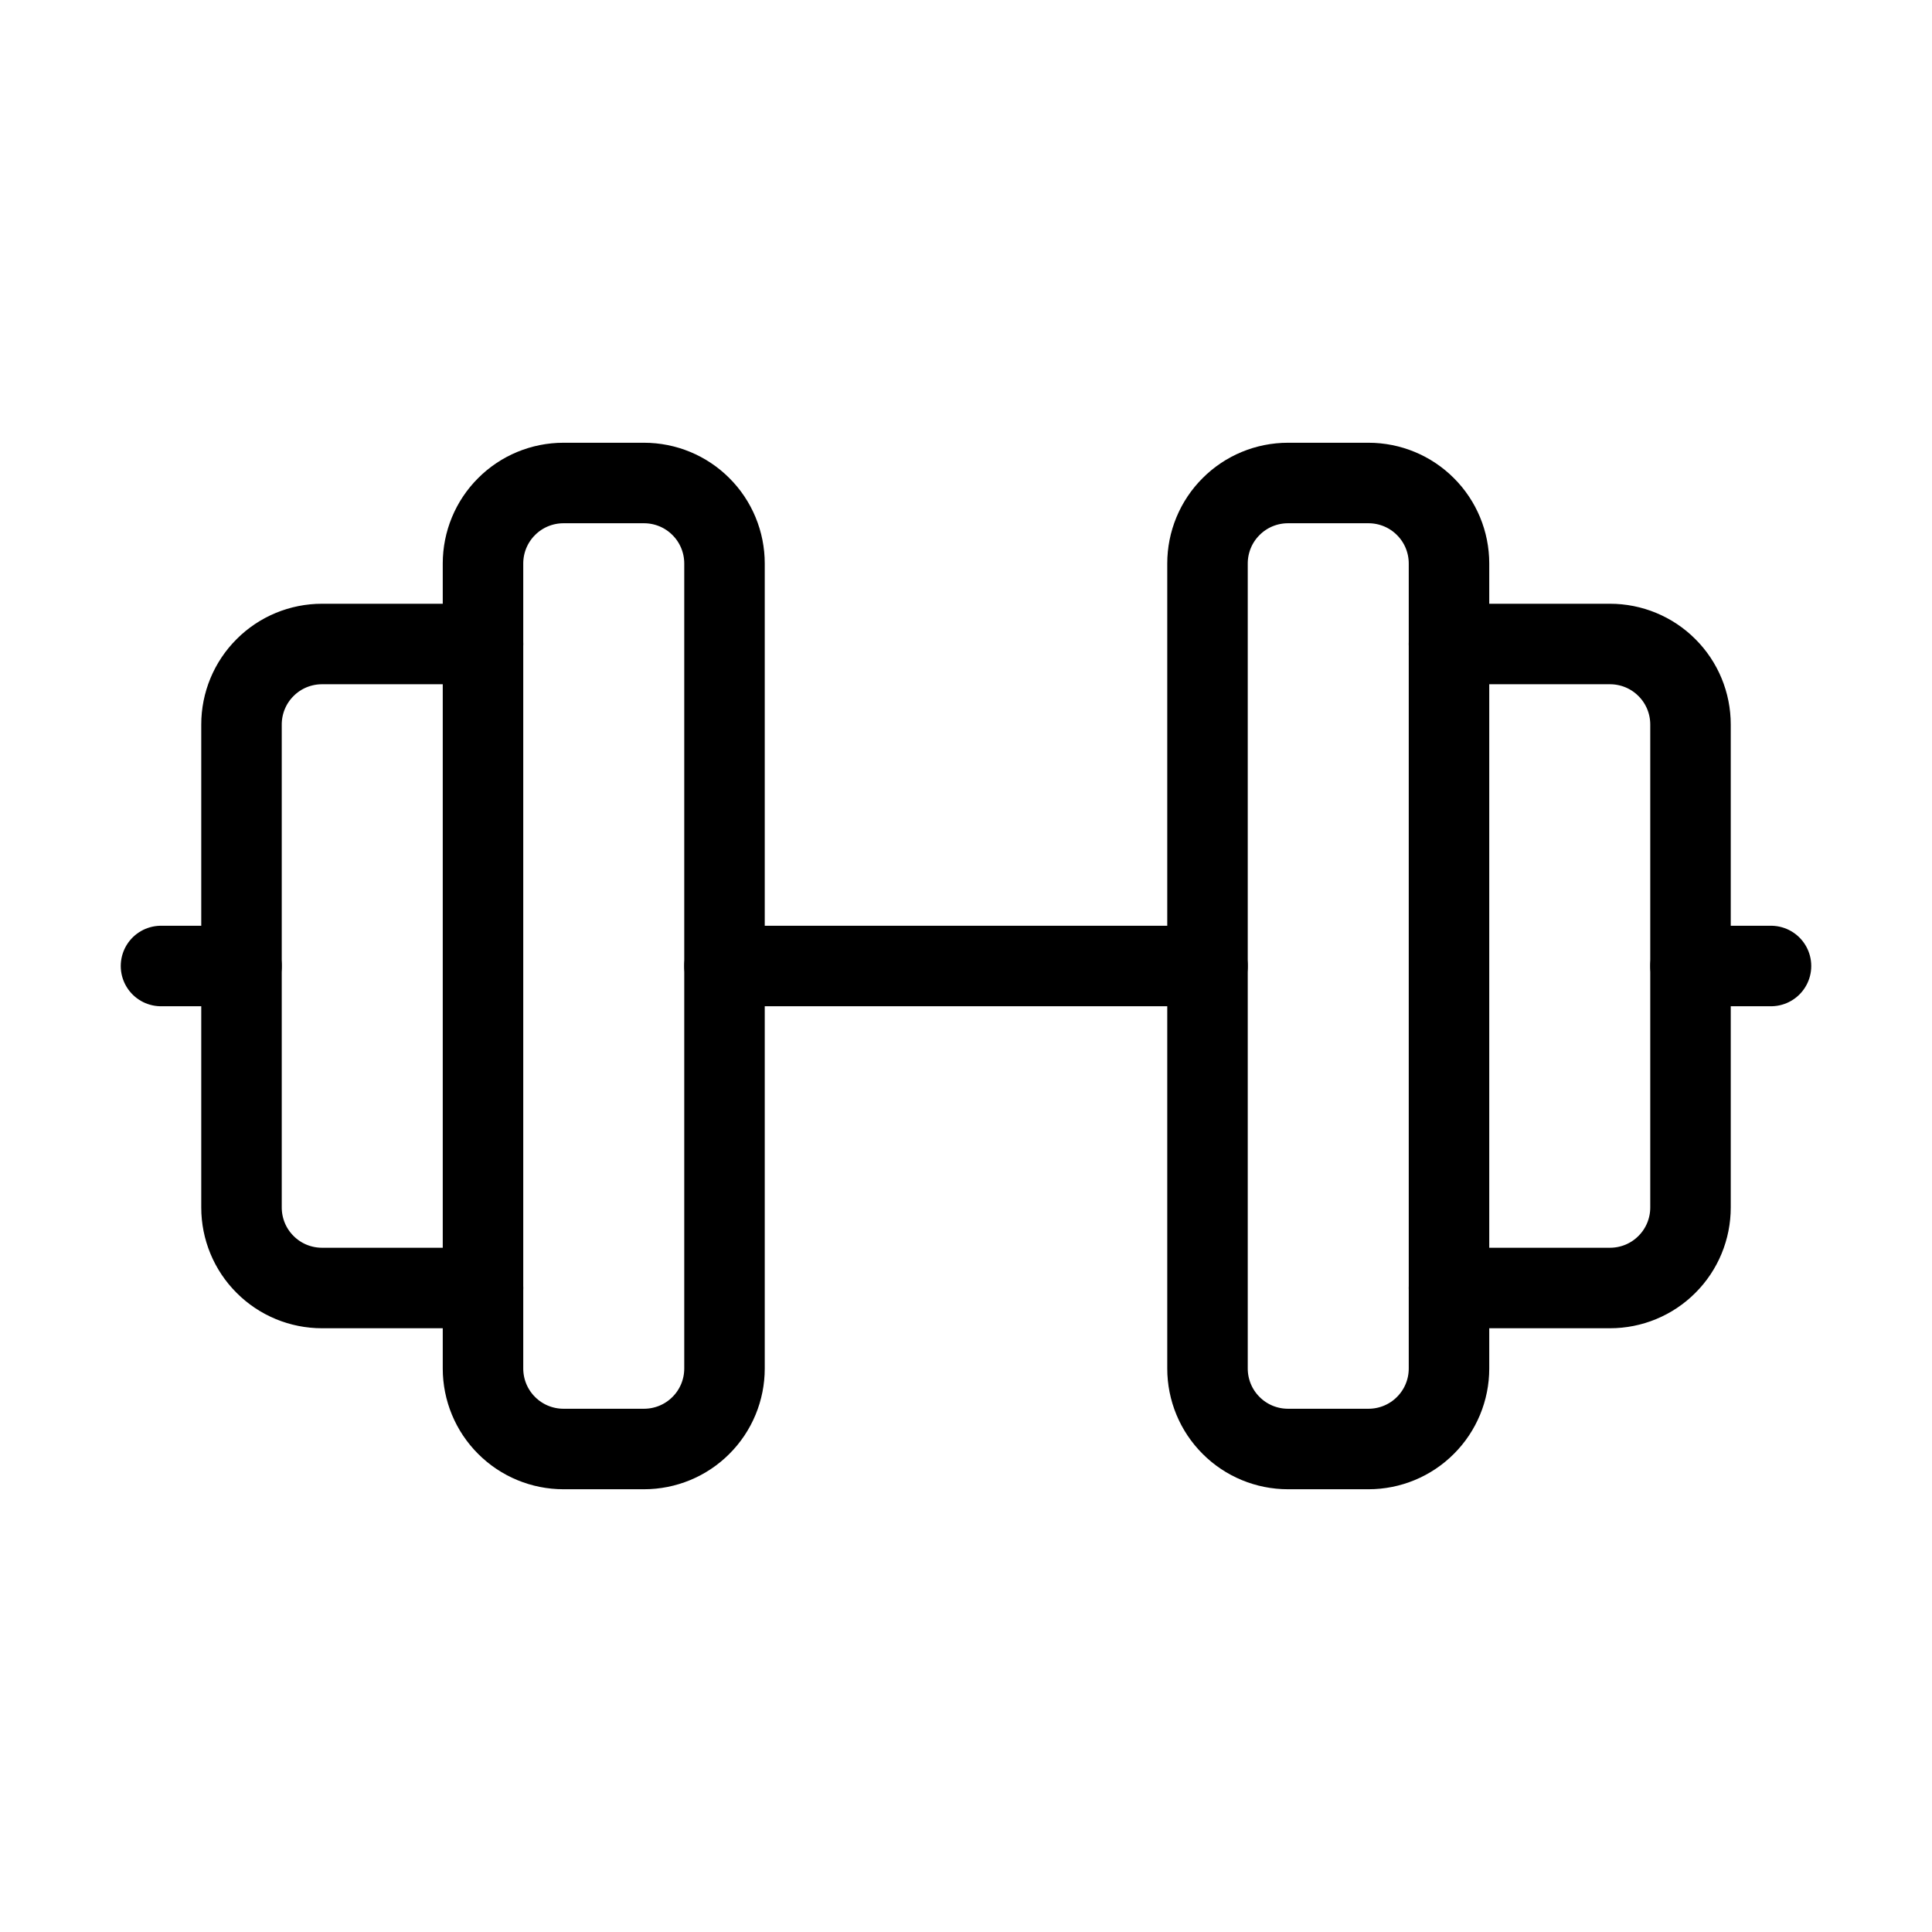
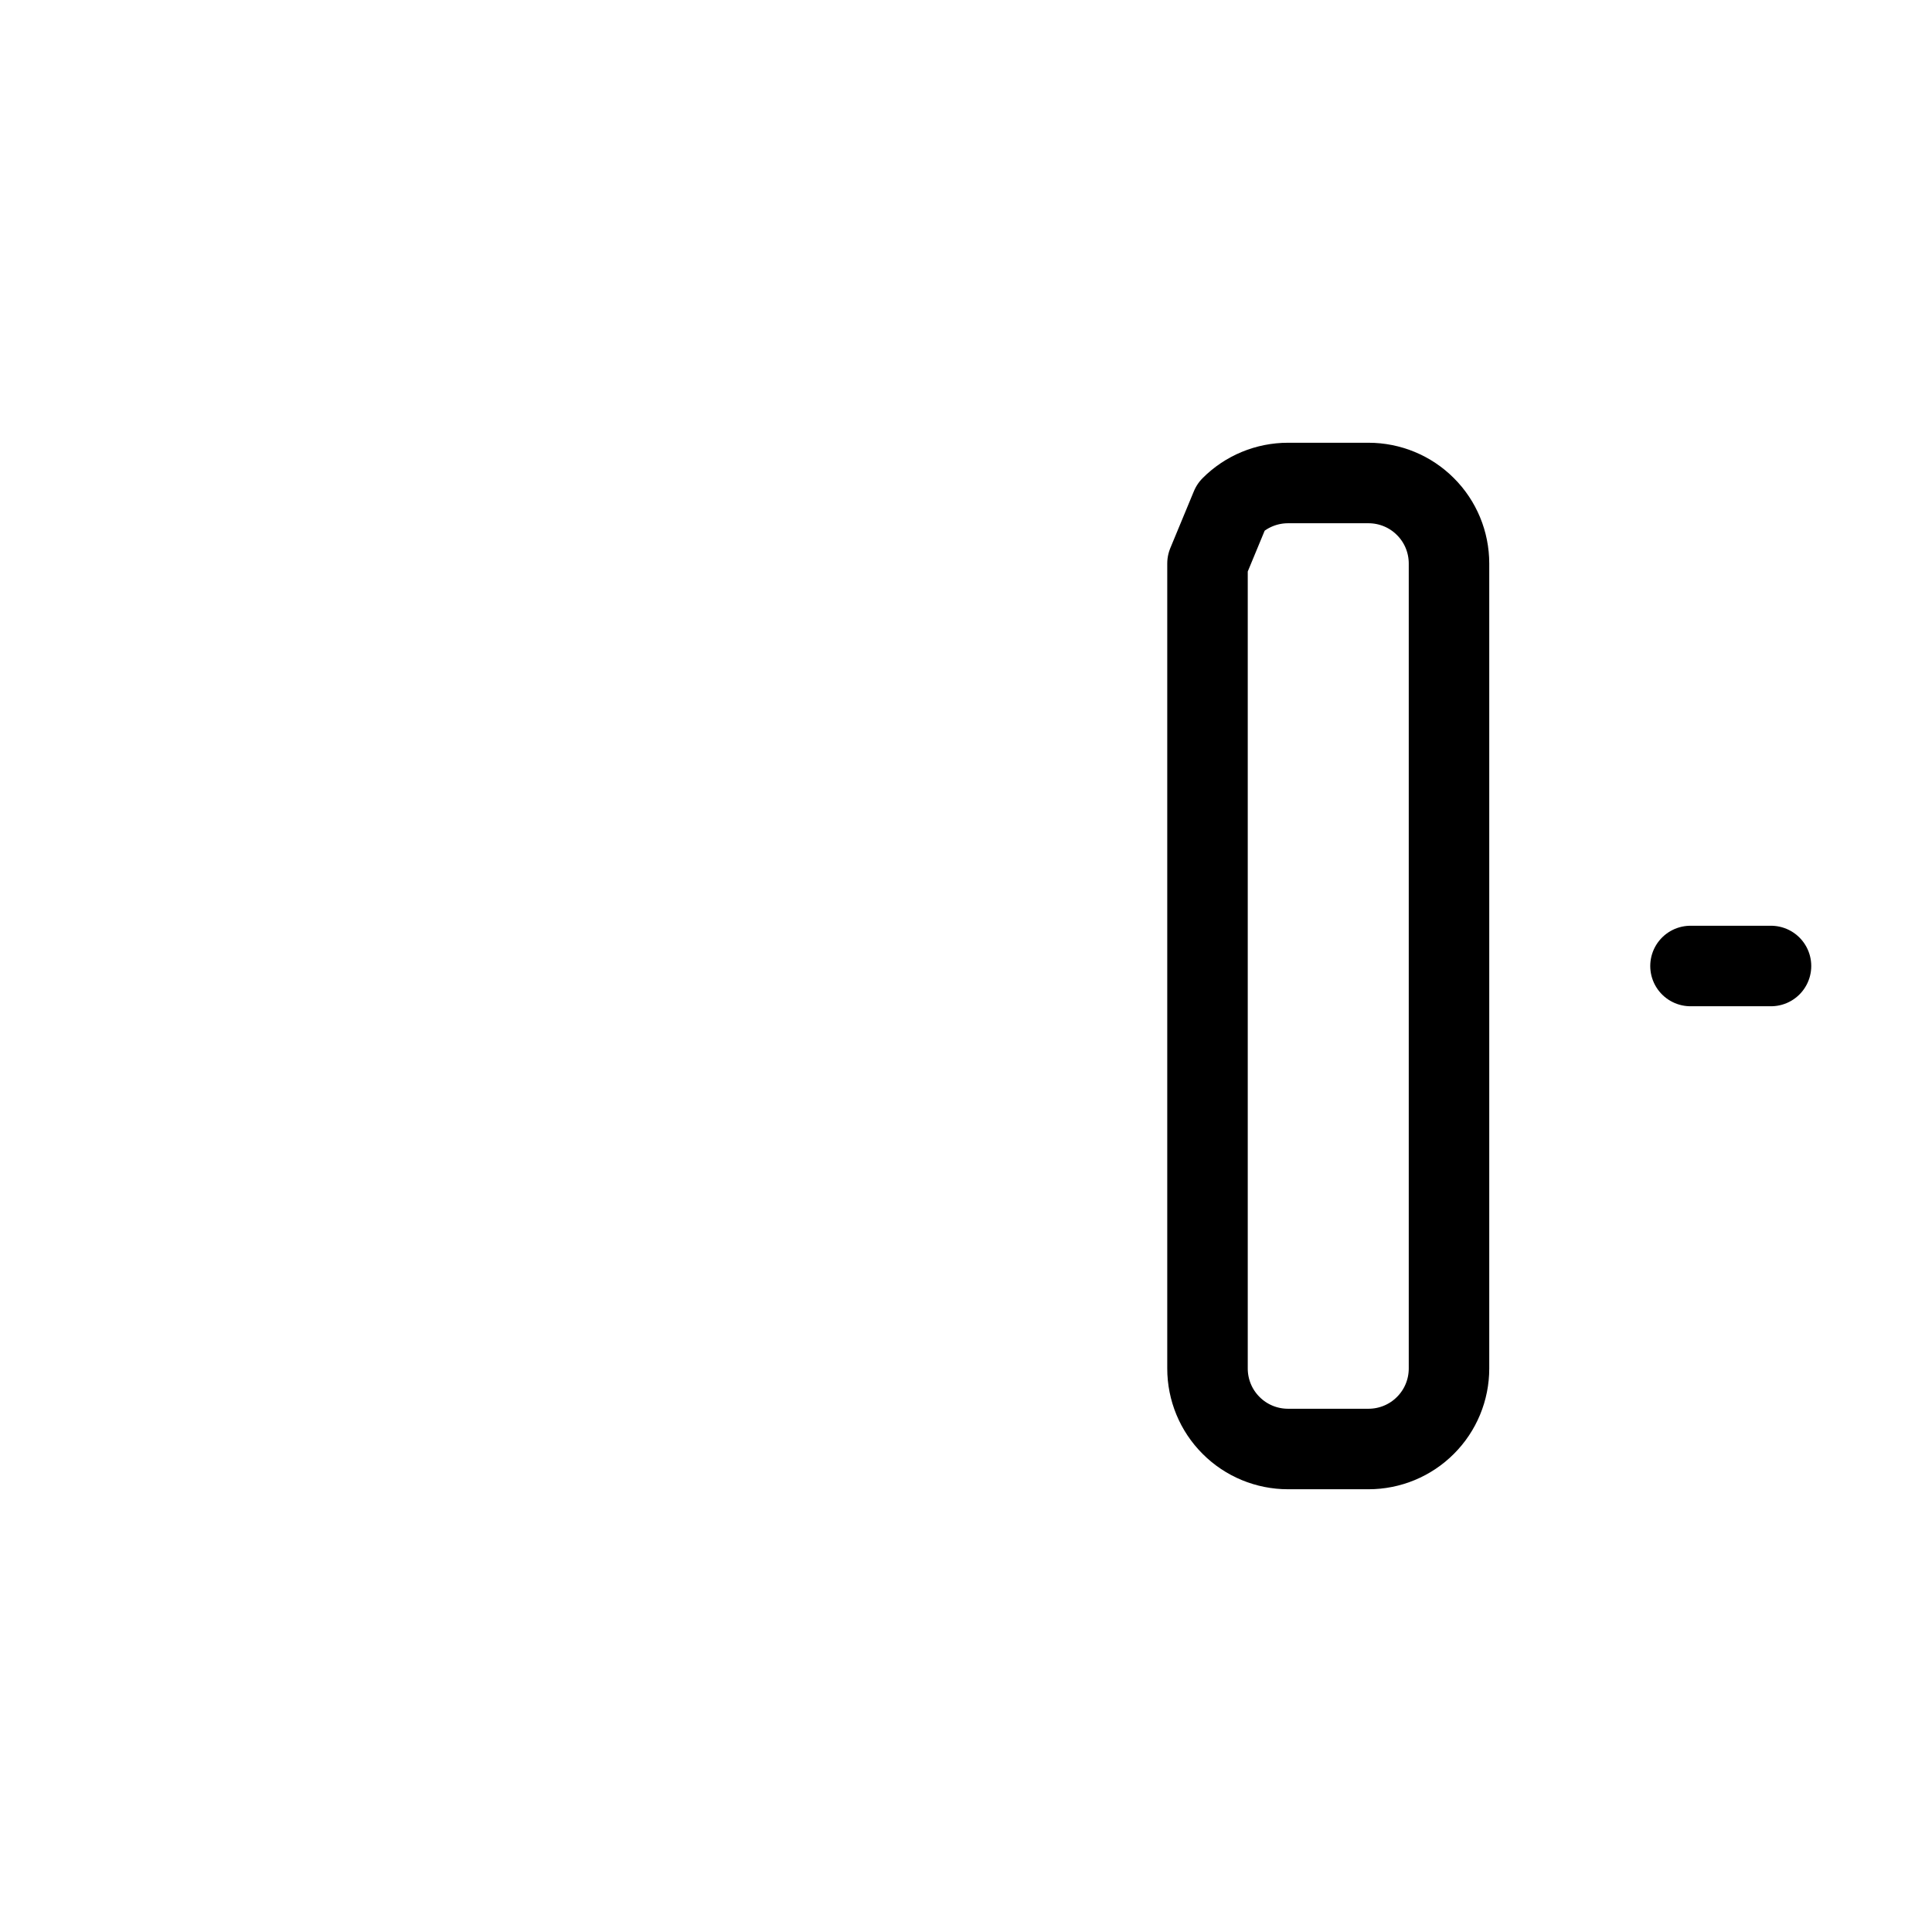
<svg xmlns="http://www.w3.org/2000/svg" width="24" height="24" viewBox="0 0 24 24" fill="none">
  <g clip-path="url(#clip0_586_2916)">
-     <path d="M2 12H3" stroke="black" stroke-linecap="round" stroke-linejoin="round" />
-     <path d="M6 8H4C3.735 8 3.48 8.105 3.293 8.293C3.105 8.48 3 8.735 3 9V15C3 15.265 3.105 15.52 3.293 15.707C3.48 15.895 3.735 16 4 16H6" stroke="black" stroke-linecap="round" stroke-linejoin="round" />
-     <path d="M6 7V17C6 17.265 6.105 17.52 6.293 17.707C6.48 17.895 6.735 18 7 18H8C8.265 18 8.52 17.895 8.707 17.707C8.895 17.52 9 17.265 9 17V7C9 6.735 8.895 6.48 8.707 6.293C8.52 6.105 8.265 6 8 6H7C6.735 6 6.48 6.105 6.293 6.293C6.105 6.48 6 6.735 6 7Z" stroke="black" stroke-linecap="round" stroke-linejoin="round" />
-     <path d="M9 12H15" stroke="black" stroke-linecap="round" stroke-linejoin="round" />
-     <path d="M15 7V17C15 17.265 15.105 17.52 15.293 17.707C15.48 17.895 15.735 18 16 18H17C17.265 18 17.52 17.895 17.707 17.707C17.895 17.52 18 17.265 18 17V7C18 6.735 17.895 6.48 17.707 6.293C17.52 6.105 17.265 6 17 6H16C15.735 6 15.48 6.105 15.293 6.293C15.105 6.48 15 6.735 15 7Z" stroke="black" stroke-linecap="round" stroke-linejoin="round" />
-     <path d="M18 8H20C20.265 8 20.52 8.105 20.707 8.293C20.895 8.48 21 8.735 21 9V15C21 15.265 20.895 15.52 20.707 15.707C20.52 15.895 20.265 16 20 16H18" stroke="black" stroke-linecap="round" stroke-linejoin="round" />
+     <path d="M15 7V17C15 17.265 15.105 17.52 15.293 17.707C15.48 17.895 15.735 18 16 18H17C17.265 18 17.52 17.895 17.707 17.707C17.895 17.52 18 17.265 18 17V7C18 6.735 17.895 6.48 17.707 6.293C17.52 6.105 17.265 6 17 6H16C15.735 6 15.48 6.105 15.293 6.293Z" stroke="black" stroke-linecap="round" stroke-linejoin="round" />
    <path d="M22 12H21" stroke="black" stroke-linecap="round" stroke-linejoin="round" />
  </g>
  <defs>
    <clipPath id="clip0_586_2916">
      <rect width="24" height="24" fill="white" />
    </clipPath>
  </defs>
</svg>